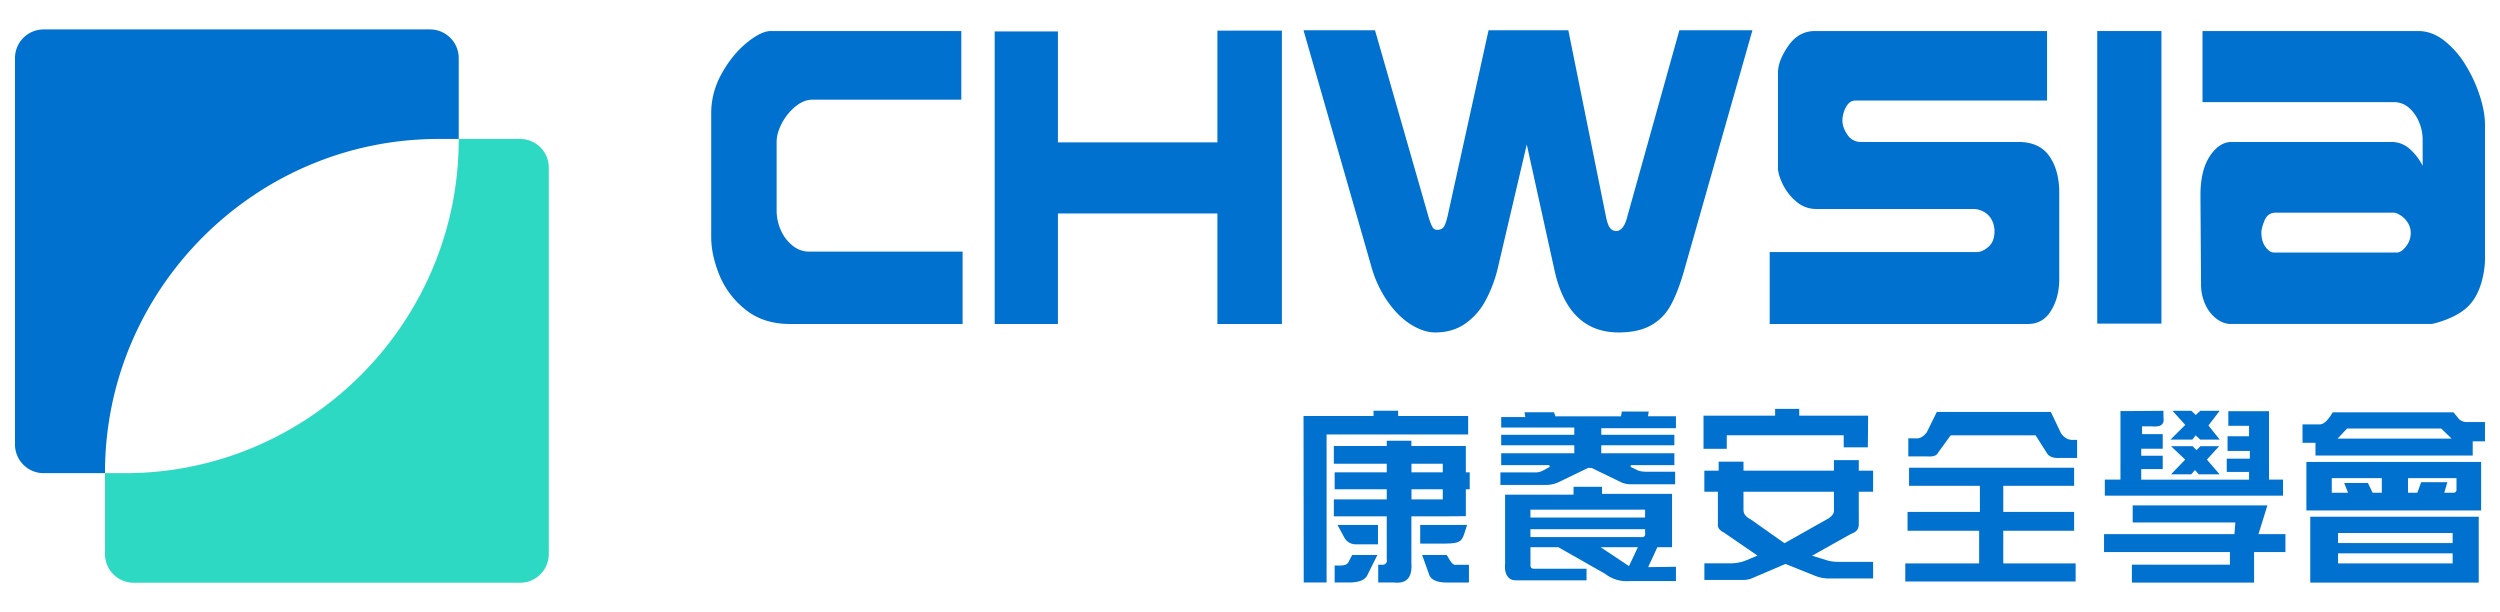
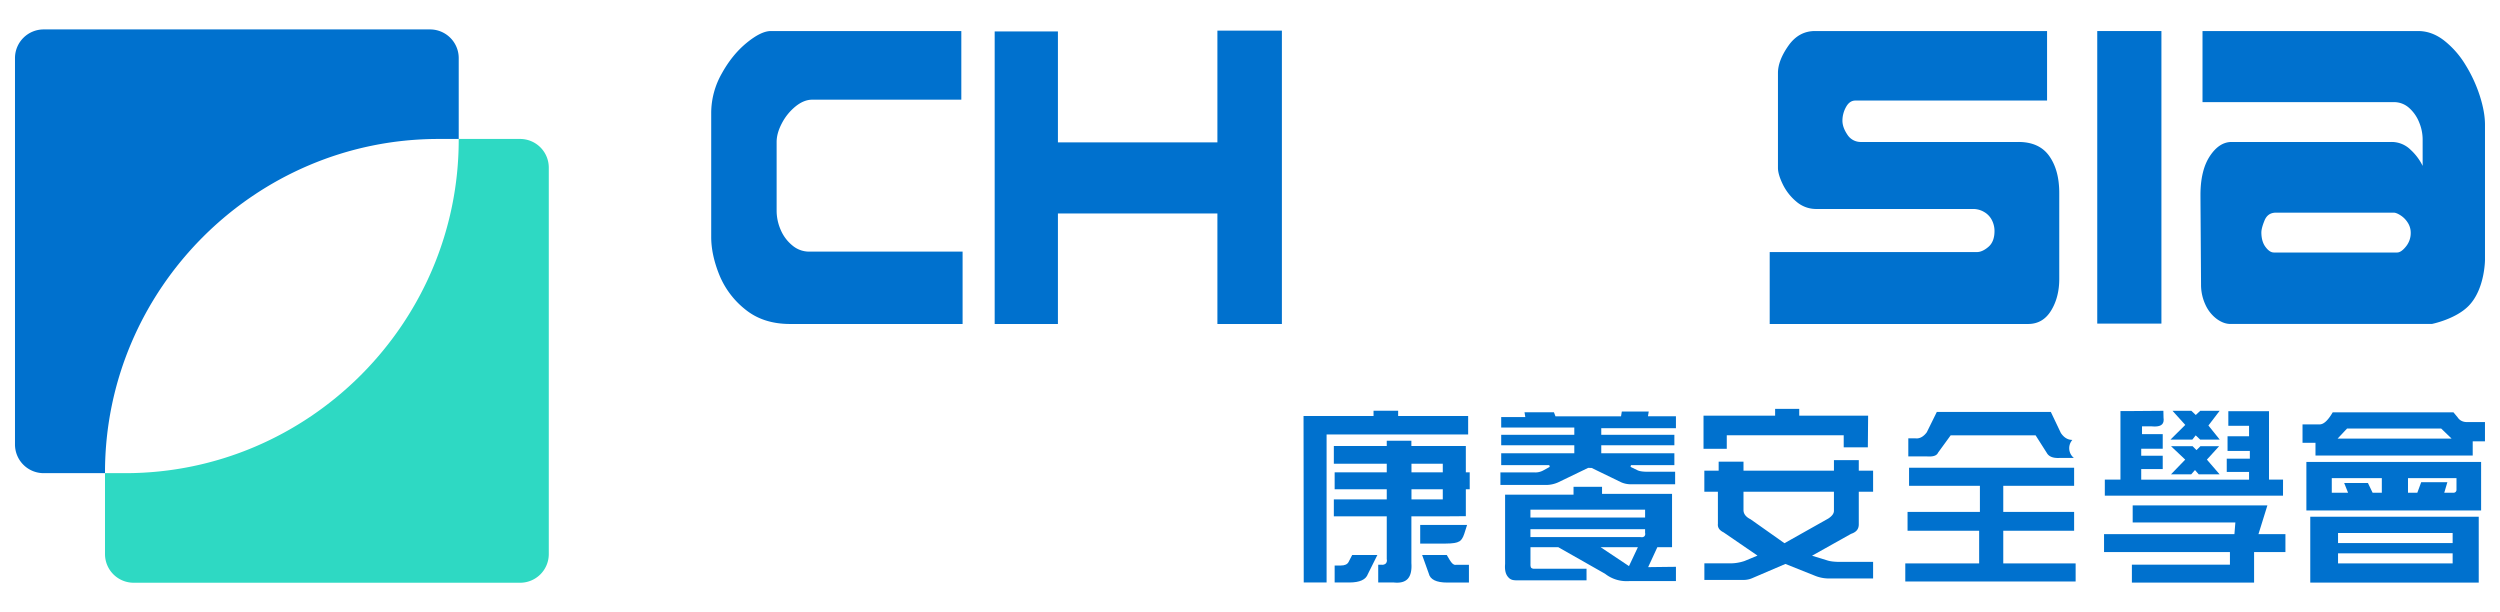
<svg xmlns="http://www.w3.org/2000/svg" id="图层_1" data-name="图层 1" width="816.67mm" height="199.96mm" viewBox="0 0 2314.97 566.81">
  <defs>
    <style>.cls-1{fill:#0071ce;}.cls-2{fill:#2ed9c3;}</style>
  </defs>
  <title>CHWSIA_logo</title>
  <path class="cls-1" d="M733.71,227.28a37.57,37.57,0,0,1-10.81-14.47A44.54,44.54,0,0,1,719.15,195V131.46q0-8.13,4.9-17.41a49.51,49.51,0,0,1,12.62-15.51q7.71-6.24,15.5-6.24h138V28.74H713.81q-9.09,0-22.5,11T668.24,68.27a74.14,74.14,0,0,0-9.67,36.14v115q0,16.45,7.5,35.09a78.67,78.67,0,0,0,24.09,32.07Q706.74,300,731.55,300h159.8v-67H749.29A24.06,24.06,0,0,1,733.71,227.28Z" />
  <polygon class="cls-1" points="1127.3 131.84 979.62 131.84 979.62 29.11 921.06 29.11 921.06 300.02 979.62 300.02 979.62 197.67 1127.3 197.67 1127.3 300.02 1187.01 300.02 1187.01 28.36 1127.3 28.36 1127.3 131.84" />
-   <path class="cls-1" d="M1507.2,199.38q-3.46,14.56-10.68,14.56a7.16,7.16,0,0,1-5.55-2.74q-2.38-2.74-4.11-11.82L1452.24,28H1378.4l-37.78,171.4q-1.89,8.33-3.83,10.87c-1.3,1.71-3.29,2.56-6,2.56a4.59,4.59,0,0,1-3.88-1.9c-1-1.25-2.22-4.22-3.76-8.89l-49.9-174h-66.2l63,219.45a105.26,105.26,0,0,0,15.29,32.25q9.94,13.9,21.56,21t22.14,7.1q15.42,0,26.9-7.57a60.2,60.2,0,0,0,19-20.81,122.35,122.35,0,0,0,12-31.21l26.83-114.46,25.67,116.35q12.69,57.69,59.42,57.7,17.9,0,29.49-6.34a46.17,46.17,0,0,0,18.32-18.16q6.71-11.82,12.48-31.69L1622.72,28h-67.64Z" />
  <path class="cls-1" d="M1869.05,131.46H1723.52a14.61,14.61,0,0,1-12.9-6.81q-4.55-6.81-4.55-12.86a26,26,0,0,1,3.32-12.68q3.31-6.06,8.8-6h177.37V28.74H1680.69q-15.15,0-24.73,13.71t-9.59,25.07v88q0,5.87,4.39,15a48.37,48.37,0,0,0,12.54,16.09,27.86,27.86,0,0,0,18.52,6.9H1827a19.91,19.91,0,0,1,10.38,2.84,18.21,18.21,0,0,1,7.13,7.57,22.06,22.06,0,0,1,2.38,10q0,9.84-5.62,14.66t-10.67,4.83H1638.72V300H1878q13.69,0,21.28-12.39t7.57-29.42V178.75q0-21.18-9.24-34.24T1869.05,131.46Z" />
  <rect class="cls-1" x="1942.03" y="28.74" width="59.42" height="270.91" />
  <path class="cls-1" d="M2296.32,88.89A130,130,0,0,0,2283,60.05a83.54,83.54,0,0,0-19.88-22.61q-11.28-8.7-23.9-8.7H2039.5V94.57h177.12a20.77,20.77,0,0,1,14.1,5.28,34.87,34.87,0,0,1,9.33,13.3,41.31,41.31,0,0,1,3.29,15.74V153.6a49.5,49.5,0,0,0-11-14.76,24.93,24.93,0,0,0-17.86-7.38h-148q-11.55,0-20.21,13.15t-8.67,36q0,1.69.21,32.35t.33,50.7a43.74,43.74,0,0,0,4.17,18.73,33.65,33.65,0,0,0,10.4,12.95c4.26,3.1,8.48,4.64,12.69,4.64h186.47s22-4.4,34.08-16.78c15.12-15.49,15.12-42.69,15.12-42.69v-125Q2301.08,103.84,2296.32,88.89ZM2227.9,228.23q-4.44,5.58-8.19,5.58H2105.57q-3.9,0-7.72-5.11T2094,215.27q0-4,2.95-11.17t10.47-7.18h109.18q2.41,0,6.38,2.55a21.73,21.73,0,0,1,6.64,6.81,17.21,17.21,0,0,1,2.69,9.36A19.69,19.69,0,0,1,2227.9,228.23Z" />
  <path class="cls-2" d="M115.94,438.14H97.23v75a26.55,26.55,0,0,0,26.47,26.47h358a26.55,26.55,0,0,0,26.47-26.47v-358a26.55,26.55,0,0,0-26.47-26.47H424.77v.64C424.77,299.16,285.8,438.14,115.94,438.14Z" />
  <path class="cls-1" d="M40.35,438.14H97.23v-.64c0-169.86,139-308.83,308.83-308.83h18.71V53.72A26.55,26.55,0,0,0,398.3,27.25H40.35A26.55,26.55,0,0,0,13.88,53.72v358A26.55,26.55,0,0,0,40.35,438.14Z" />
  <path class="cls-1" d="M1526.7,381.1h-24.93l-.72,4.43h-60.7l-1.44-3.8h-27.23l.72,4.44h-22.31v9.7h67.7v6.76h-67.7v9.71h67.7v7.39h-67.7v11h44.53l.41,1.59-5.7,3.13a15.23,15.23,0,0,1-8.39,2h-31.57v11.62h42.37a27.71,27.71,0,0,0,11.16-2.45l27.73-13.39,3.25.09,27.34,13.28a22.14,22.14,0,0,0,9,1.83h40.93V436.82h-25.8c-4,0-7-.43-9-1.35l-6.48-3.16.37-1.61h40.21v-11h-67.7v-7.39h67.7v-9.71h-67.7v-6.12h69.14v-11H1526Z" />
  <path class="cls-1" d="M1526.17,525.14l8.51-18.42h13.61v-49.4h-64.82v-6.57h-26.4v7.3H1393.7v64.17c-.5,6.27.75,9.92,3,12.33a7.44,7.44,0,0,0,4.71,2.61,20.52,20.52,0,0,0,3.7.21h64V526.65l-48.7,0a3.93,3.93,0,0,1-2.43-.78c-.5-.43-.87-1.73-.78-3.69V506.72H1443l43.29,24.59a32,32,0,0,0,20,6.83c.82,0,1.64,0,2.53-.08h43.08V524.87c-4.15,0-22.08.26-24.4.27Zm-109-53.18h106.17v7.26H1417.16Zm91.25,52.24-26.24-17.48h34.47Zm14.44-27.78a3.27,3.27,0,0,1-2.66,1,7.77,7.77,0,0,1-1.3-.11H1417.16v-7.26h106.17v3.46A3.38,3.38,0,0,1,1522.85,496.42Z" />
  <path class="cls-1" d="M2135.68,472.66h161.8V427.72h-161.8Zm94.1-29.92h44.9v10.58a2.7,2.7,0,0,1-3,2.93h-8.32l2.88-9.74H2242l-3.59,9.74h-8.64Zm-70.58,0h46.34v13.51H2197l-4.32-9h-22l3.6,9H2159.2Z" />
  <path class="cls-1" d="M2284.47,390.84c-3.92,0-6.9-1.53-8.8-4.48l-3.82-4.57H2160.07c-4.38,7.52-8.34,11.18-12.09,11.18a4.51,4.51,0,0,1-.61,0h-15.26V410h12v11.83h145.59V408.64h11.35v-17.8Zm-119.9,15.31,8.79-9.34h87.14l9.67,9.34Z" />
  <path class="cls-1" d="M2139.28,539.47h156v-61h-156ZM2165,493.54h106.12v9.34H2165Zm0,18.83h106.12v9.35H2165Z" />
  <polygon class="cls-1" points="1598.97 403.05 1707.25 403.05 1707.26 414.22 1729.6 414.22 1729.86 384.91 1666.07 384.91 1666.07 378.63 1643.74 378.63 1643.74 384.91 1577.44 384.91 1577.44 415.61 1598.97 415.61 1598.97 403.05" />
  <path class="cls-1" d="M1721.21,426.09h-23v9.77h-83.75v-8.37h-23v8.37h-13.26v19.48h12.56V485c-.38,3.46,1.31,6,5.33,8l31.33,21.47-12,5a41.39,41.39,0,0,1-13.11,2.19h-24.08v15.34h35.94a20.13,20.13,0,0,0,9.09-1.95l30-12.85L1680.33,533a34.26,34.26,0,0,0,12.62,2.66h41.52V520.31h-30.36c-5.38,0-9.44-.49-12.37-1.48l-13.81-4.24,36.1-20.24c4.9-1.62,7.18-4.42,7.18-8.81v-30.2h13.26V435.86h-13.26Zm-23,46.89c0,2.48-1.67,4.85-5.25,7.19L1652.39,503,1621,480.83c-4.35-2.16-6.55-5-6.55-8.55V455.34h83.75Z" />
  <polygon class="cls-1" points="1855 491.46 1920.61 491.46 1920.61 474.02 1855 474.02 1855 449.85 1920.61 449.85 1920.61 433.11 1767.77 433.11 1767.77 449.85 1833.37 449.85 1833.37 474.02 1766.37 474.02 1766.37 491.46 1832.67 491.46 1832.67 521.71 1764.28 521.71 1764.28 538.45 1922.01 538.45 1922.01 521.71 1855 521.71 1855 491.46" />
-   <path class="cls-1" d="M1919,407.35c-4.24,0-7.84-2.16-10.7-6.46l-9.26-19.46H1793.48l-9.31,18.87c-2.81,3.76-6,5.67-9.39,5.67a6.52,6.52,0,0,1-1.08-.08h-6.63v16.74h17.22c.78.05,1.51.08,2.21.08,4.35,0,7-1.08,8.12-3.56l11.69-16.07h78.62l10.34,16.25c1.78,3.2,5.18,4.76,10.4,4.76.61,0,1.25,0,2-.07h15.7V407.28h-3A11.53,11.53,0,0,1,1919,407.35Z" />
+   <path class="cls-1" d="M1919,407.35c-4.24,0-7.84-2.16-10.7-6.46l-9.26-19.46H1793.48l-9.31,18.87c-2.81,3.76-6,5.67-9.39,5.67a6.52,6.52,0,0,1-1.08-.08h-6.63v16.74h17.22c.78.05,1.51.08,2.21.08,4.35,0,7-1.08,8.12-3.56l11.69-16.07h78.62l10.34,16.25c1.78,3.2,5.18,4.76,10.4,4.76.61,0,1.25,0,2-.07h15.7h-3A11.53,11.53,0,0,1,1919,407.35Z" />
  <path class="cls-1" d="M1248.73,520.43c-1.11,2.15-3.55,3.23-7.23,3.23h-5.63v15.71h13.56c9.63,0,15.42-2.62,17.24-7.88l8.76-17.57H1252.1Z" />
-   <path class="cls-1" d="M1238.51,486.08l6.61,12.21a12,12,0,0,0,10.81,5.73c.44,0,.89,0,1.42,0H1276V486.08h-37.44Z" />
  <polygon class="cls-1" points="1359.49 385.18 1294.67 385.18 1294.67 380.31 1271.88 380.31 1271.88 385.18 1207.06 385.18 1207.24 539.37 1228.41 539.37 1228.41 402.28 1359.49 402.28 1359.49 385.18" />
  <path class="cls-1" d="M1357.34,413h-50.42v-4.87h-22.8V413h-49v16.41h49v7.95h-48.25v15.71h48.25v9.34h-49v15.71h49v39.68a4.51,4.51,0,0,1-.72,3.8,4.63,4.63,0,0,1-3.72,1.36h-3.47v16.4h14.37a29,29,0,0,0,3.14.18c4.31,0,7.6-1.18,9.78-3.52,2.74-2.93,3.89-7.83,3.43-14.61v-43.3h31.81l18.61-.13V453.08h3.59V437.37h-3.59ZM1336,462.42h-29v-9.34h29Zm0-25.05h-29v-7.95h29Z" />
  <path class="cls-1" d="M1347.67,523.06h-.14c-1.65,0-3.35-1.53-5.21-4.68l-2.63-4.46h-22.81L1323,531c1.24,5.59,7,8.43,17,8.43.74,0,1.51,0,2.32,0h17.89V523l-11.87,0Z" />
  <path class="cls-1" d="M1350.67,501.59c2.13-.71,3.9-3.19,5.25-7.37l2.59-8.14h-43.42v17.28H1338C1346.11,503.36,1349.26,502.45,1350.67,501.59Z" />
  <polygon class="cls-1" points="2091.3 494.62 2099.58 467.99 1974.84 467.99 1974.84 483.78 2069.92 483.78 2069.05 494.62 1948.32 494.62 1948.32 511.22 2064.89 511.22 2064.89 522.89 1974.1 522.86 1974.1 539.47 2087.26 539.47 2087.26 511.22 2116.28 511.22 2116.28 494.62 2091.3 494.62" />
  <path class="cls-1" d="M2114.07,444.11h-13V380.75h-37.66v13.53h19.19V404h-19.92v13.53h20.65v7.17h-21.39v12.28h20.66v7.17h-99.86v-9.79h19.92V422h-19.92V415.5h19.92V402h-19.18V394.8h9.07c1,.09,1.86.14,2.69.14,3.19,0,5.47-.67,6.79-2s1.78-3.35,1.37-6.15l-.14-6.39c-4.71,0-27.34.23-30,.23h-9.75v63.48h-14.47V459h165Z" />
  <polygon class="cls-1" points="2029.02 439.25 2032.53 435.26 2036.03 439.25 2055.35 439.25 2043.56 425.59 2054.88 413.16 2037.58 413.16 2033.91 416.8 2030.31 413.16 2010.5 413.16 2010.5 413.32 2023.48 425.6 2010.29 439.25 2029.02 439.25" />
  <polygon class="cls-1" points="2033.19 403.13 2037.37 407.08 2055.45 407.08 2055.45 407.06 2044.96 394.02 2055.35 380.4 2037.37 380.4 2033.27 384.28 2029.18 380.4 2011.89 380.4 2011.89 380.59 2023.54 393.47 2009.98 406.91 2009.98 407.08 2030.07 407.08 2033.19 403.13" />
</svg>